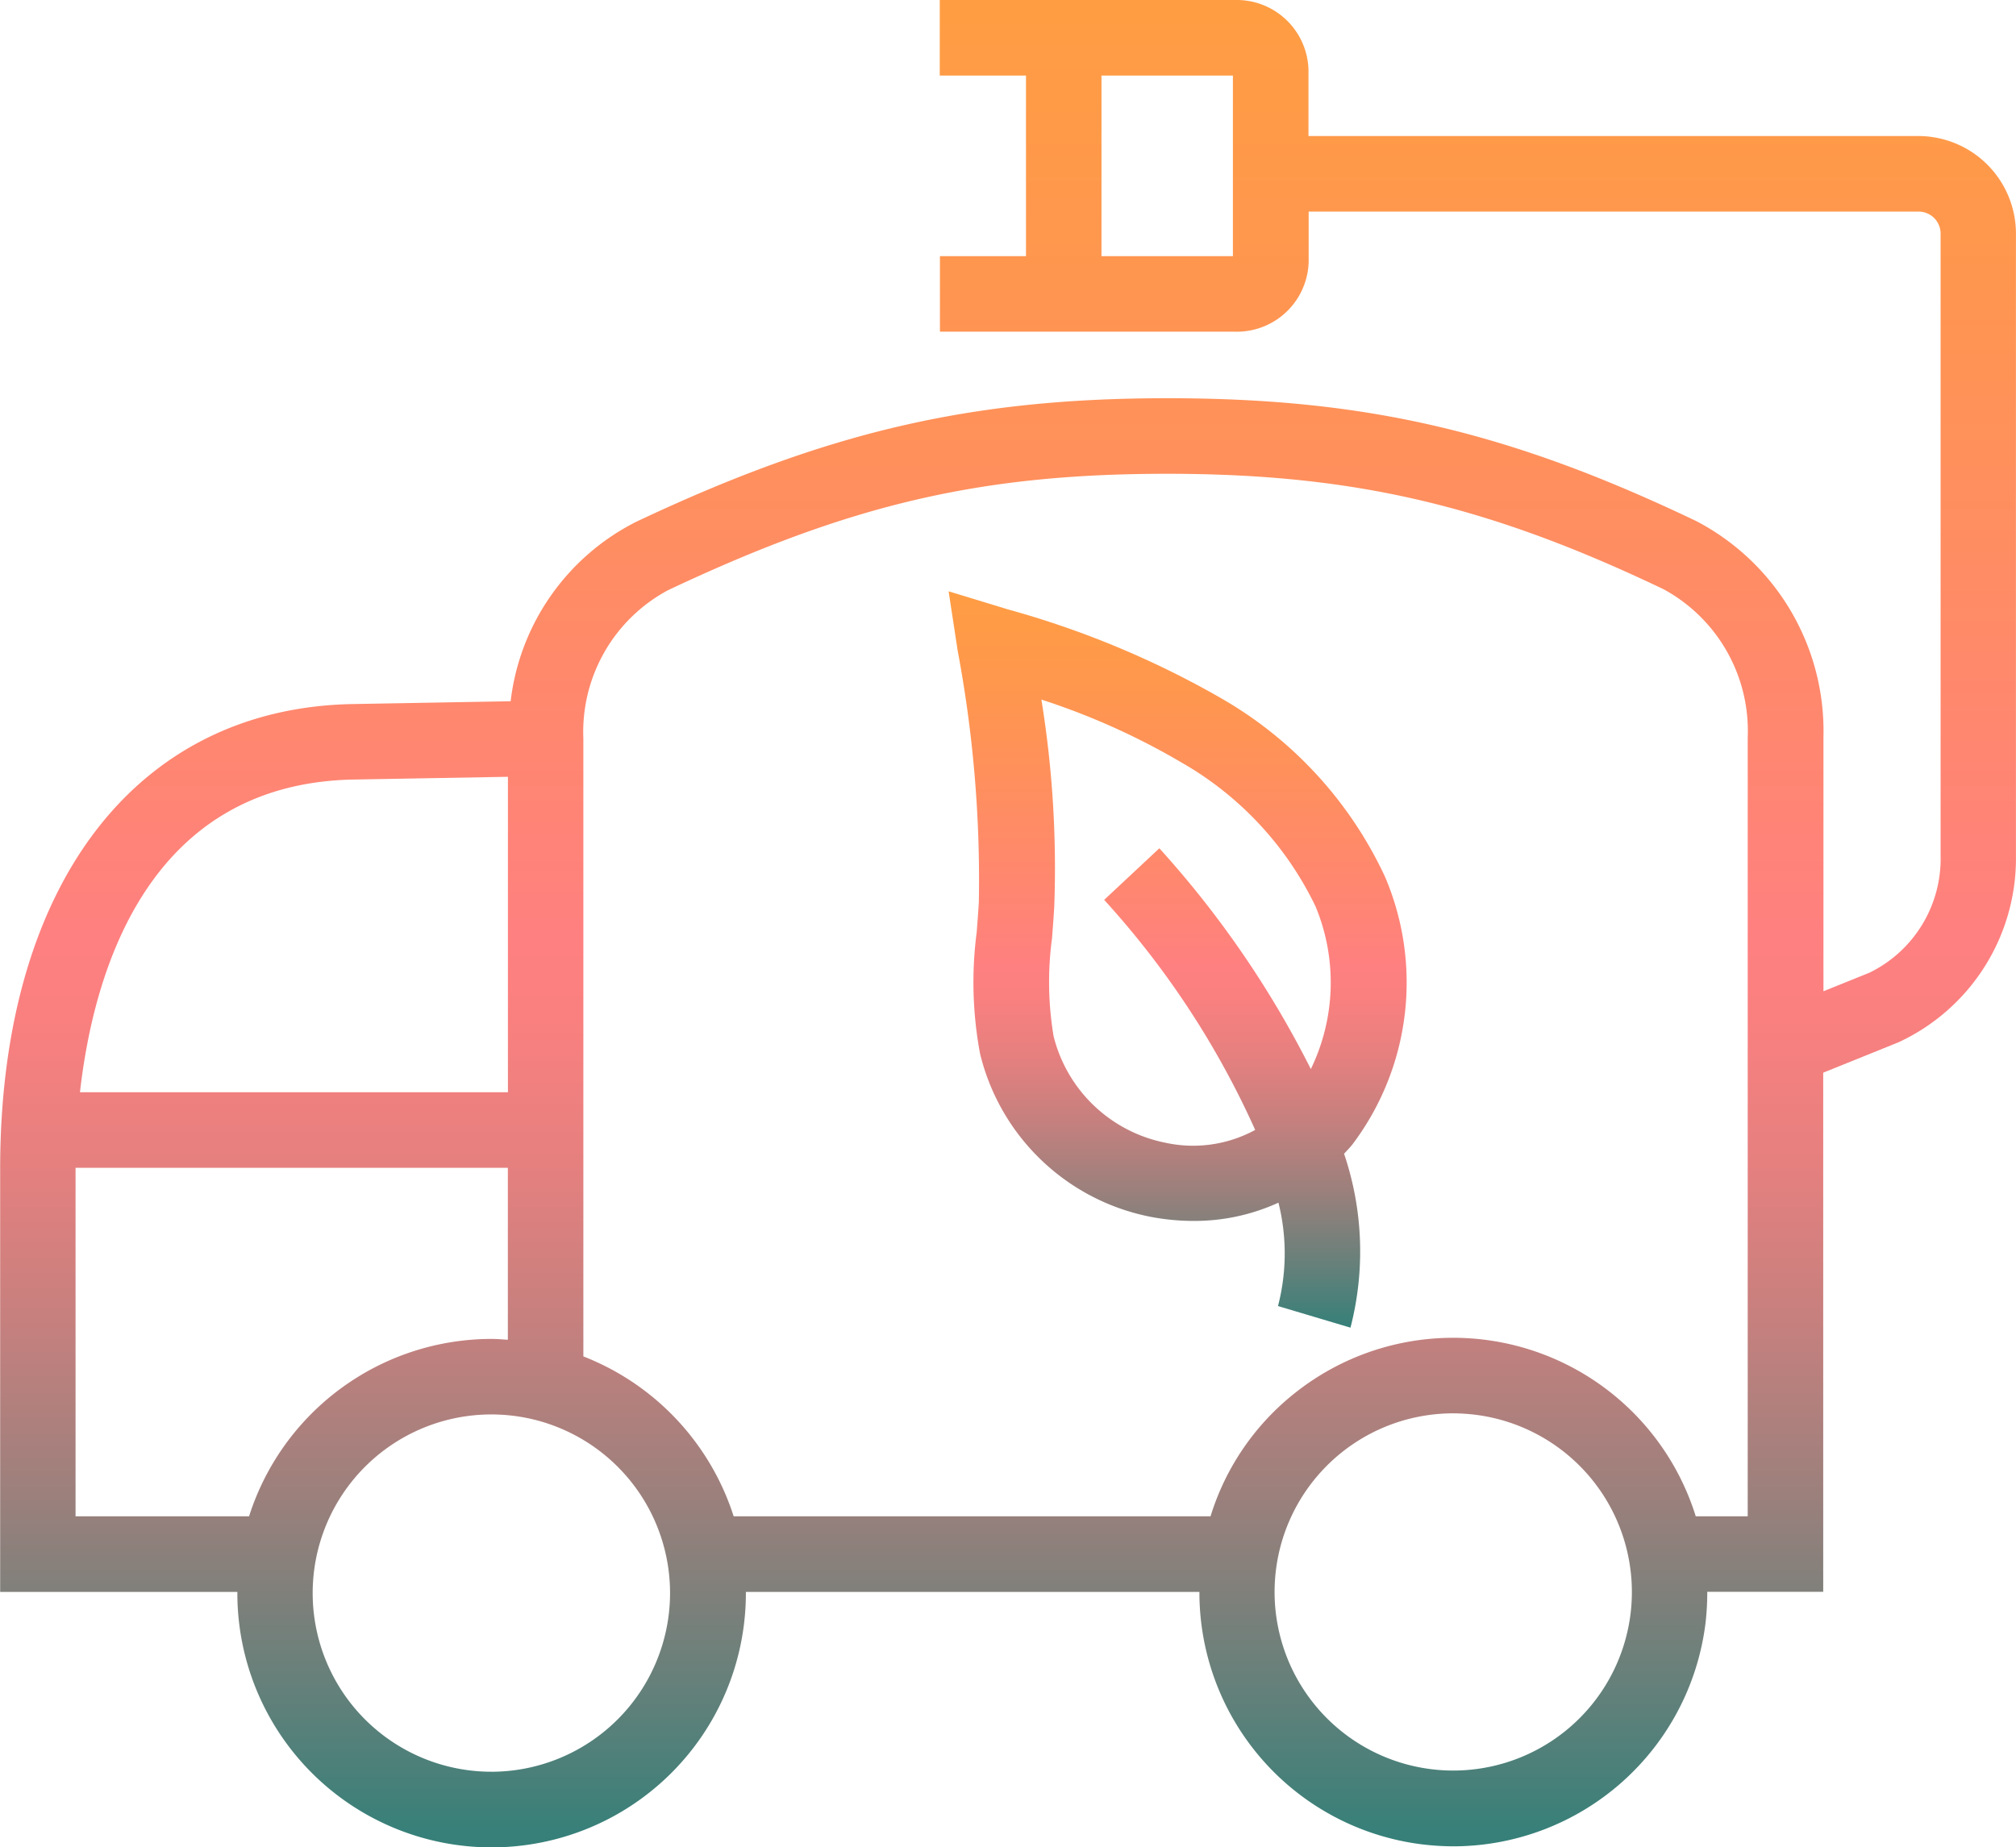
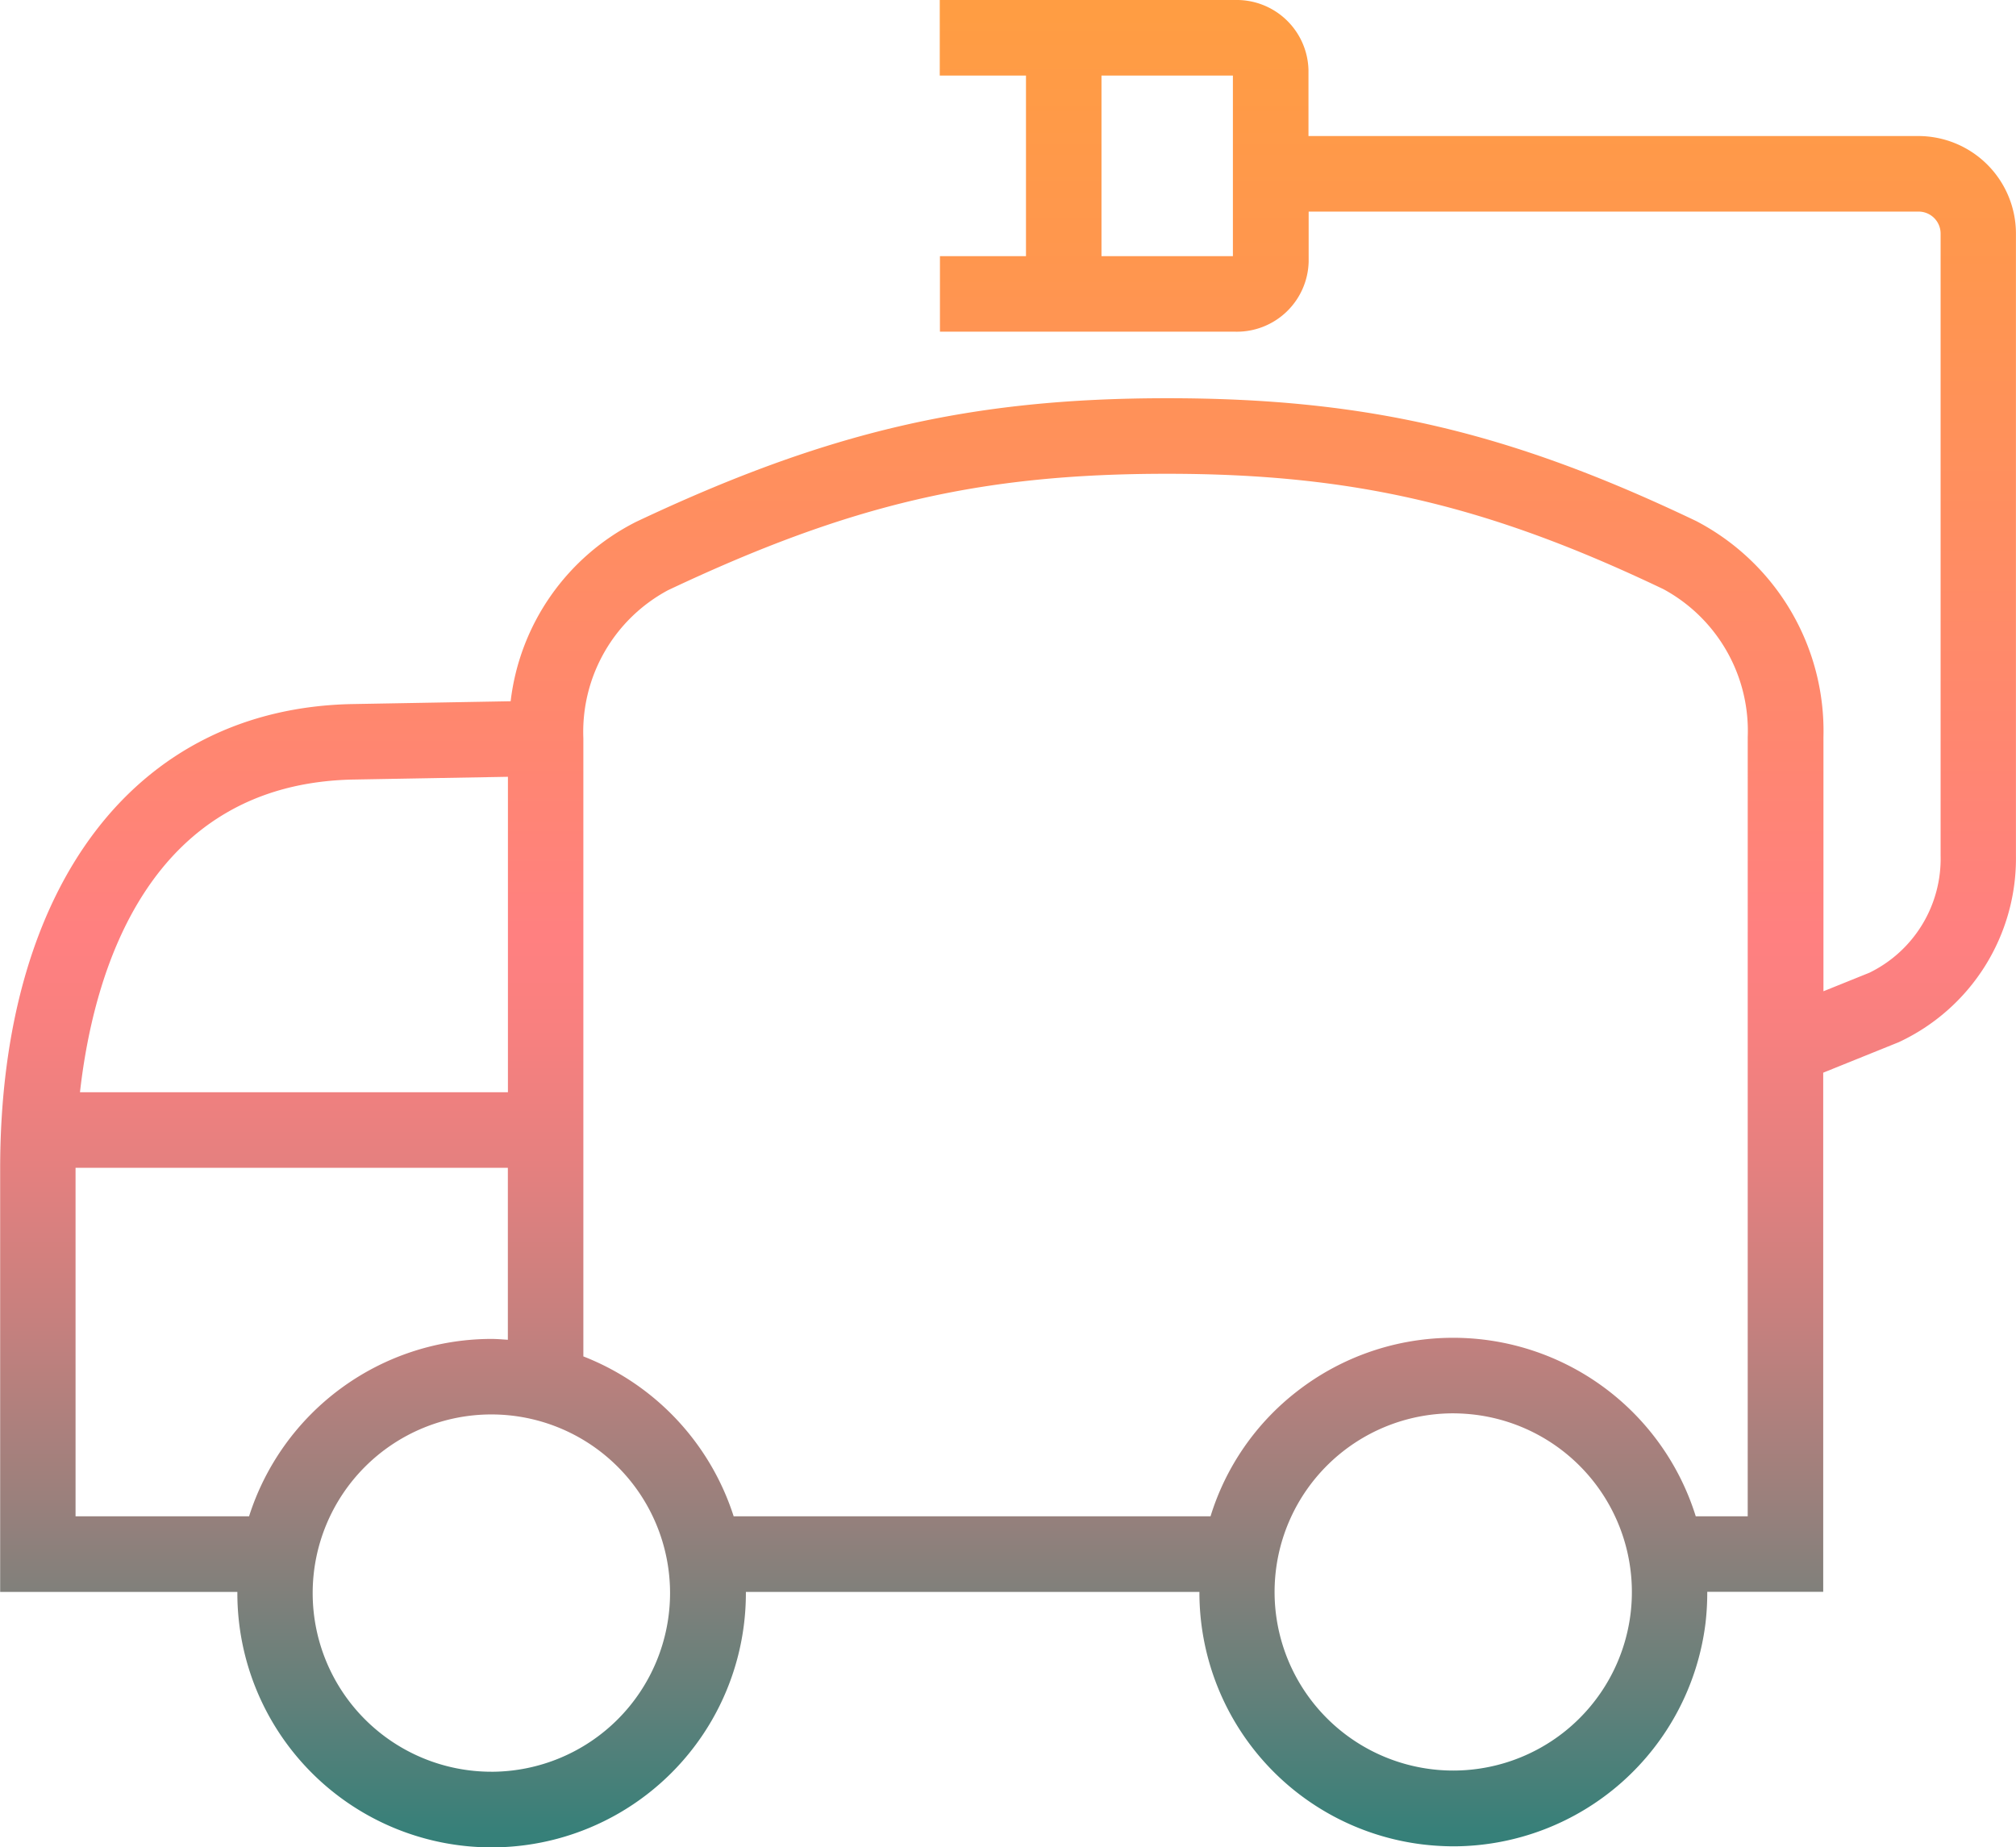
<svg xmlns="http://www.w3.org/2000/svg" width="111.265" height="101.98" viewBox="0 0 111.265 101.98">
  <defs>
    <linearGradient id="a" x1="0.5" y1="1" x2="0.5" gradientUnits="objectBoundingBox">
      <stop offset="0" stop-color="#368079" />
      <stop offset="0.081" stop-color="#65807a" />
      <stop offset="0.185" stop-color="#9b807c" />
      <stop offset="0.282" stop-color="#c6807e" />
      <stop offset="0.368" stop-color="#e5807f" />
      <stop offset="0.442" stop-color="#f8807f" />
      <stop offset="0.493" stop-color="#ff8080" />
      <stop offset="0.592" stop-color="#ff8671" />
      <stop offset="0.856" stop-color="#ff964f" />
      <stop offset="1" stop-color="#ff9d43" />
    </linearGradient>
  </defs>
-   <path d="M345.425,333.92a22.118,22.118,0,0,0-9.071-9.861,50.782,50.782,0,0,0-11.755-4.891l-3.253-.992.5,3.278a68.427,68.427,0,0,1,1.168,13.881c-.032.553-.077,1.109-.119,1.667a21.4,21.4,0,0,0,.187,6.7,12.076,12.076,0,0,0,9.431,9.008,12.722,12.722,0,0,0,2.36.223,11.159,11.159,0,0,0,4.677-1.008,11.565,11.565,0,0,1-.025,5.708l4,1.192a16.814,16.814,0,0,0-.353-9.6c.155-.171.313-.331.459-.513A14.85,14.85,0,0,0,345.425,333.92Zm-12.448-1.559-3.046,2.848a48.017,48.017,0,0,1,8.335,12.7,7.163,7.163,0,0,1-4.99.7,7.962,7.962,0,0,1-6.133-5.858,18.115,18.115,0,0,1-.09-5.426c.045-.589.092-1.179.124-1.764a58.089,58.089,0,0,0-.711-11.409,38.819,38.819,0,0,1,7.719,3.465,18.276,18.276,0,0,1,7.411,7.951,10.94,10.94,0,0,1-.259,8.981A54.772,54.772,0,0,0,332.977,332.361Z" transform="translate(-268.991 -285.532)" fill="url(#a)" />
  <path d="M403.961,311.176h-33.67v-3.649a3.963,3.963,0,0,0-4.05-3.861h-16.3v4.171H354.7v9.969h-4.749v4.171h16.3a3.964,3.964,0,0,0,4.05-3.861v-2.769h33.668a1.214,1.214,0,0,1,1.21,1.213V350.9a7,7,0,0,1-3.928,6.464l-2.538,1.024V344.362a13.075,13.075,0,0,0-7.022-11.931c-10.338-4.943-18.248-6.781-29.193-6.781-10.84,0-18.788,1.849-29.324,6.828a12.765,12.765,0,0,0-6.916,9.9l-8.707.155c-12.007.216-19.467,10.043-19.467,25.65v23.364h13.091c0,.029,0,.056,0,.086a14.033,14.033,0,0,0,28.066-.032l0-.054h25.031a14.013,14.013,0,0,0,12.275,13.935,14.541,14.541,0,0,0,1.791.11A14.043,14.043,0,0,0,392.2,393.3a14.459,14.459,0,0,0,.1-1.759h6.4V362.883l4.164-1.681a11.191,11.191,0,0,0,6.473-10.3V316.56A5.39,5.39,0,0,0,403.961,311.176Zm-37.841,6.63h-7.253v-9.969l7.253,0Zm-48.5,28.894,8.488-.151v17.413H302.489C303.247,357.245,306.262,346.9,317.617,346.7Zm-5.8,40.674h-9.575v-19.24h23.859v9.494c-.306-.02-.612-.047-.925-.047A14.056,14.056,0,0,0,311.821,387.374Zm13.384,14.1a9.862,9.862,0,1,1,9.852-9.872A9.87,9.87,0,0,1,325.205,401.475Zm62.859-8.691a9.86,9.86,0,1,1-9.816-11.094,10.382,10.382,0,0,1,1.26.079,9.863,9.863,0,0,1,8.556,11.015Zm6.47-5.411h-2.868a14.025,14.025,0,0,0-22-6.9,13.9,13.9,0,0,0-4.779,6.9h-26.32a14.092,14.092,0,0,0-8.295-8.826V344.425a8.873,8.873,0,0,1,4.671-8.176c10.047-4.747,17.254-6.428,27.542-6.428,10.255,0,17.679,1.728,27.4,6.371a8.9,8.9,0,0,1,4.65,8.169Z" transform="translate(-298.075 -303.666)" fill="url(#a)" />
</svg>